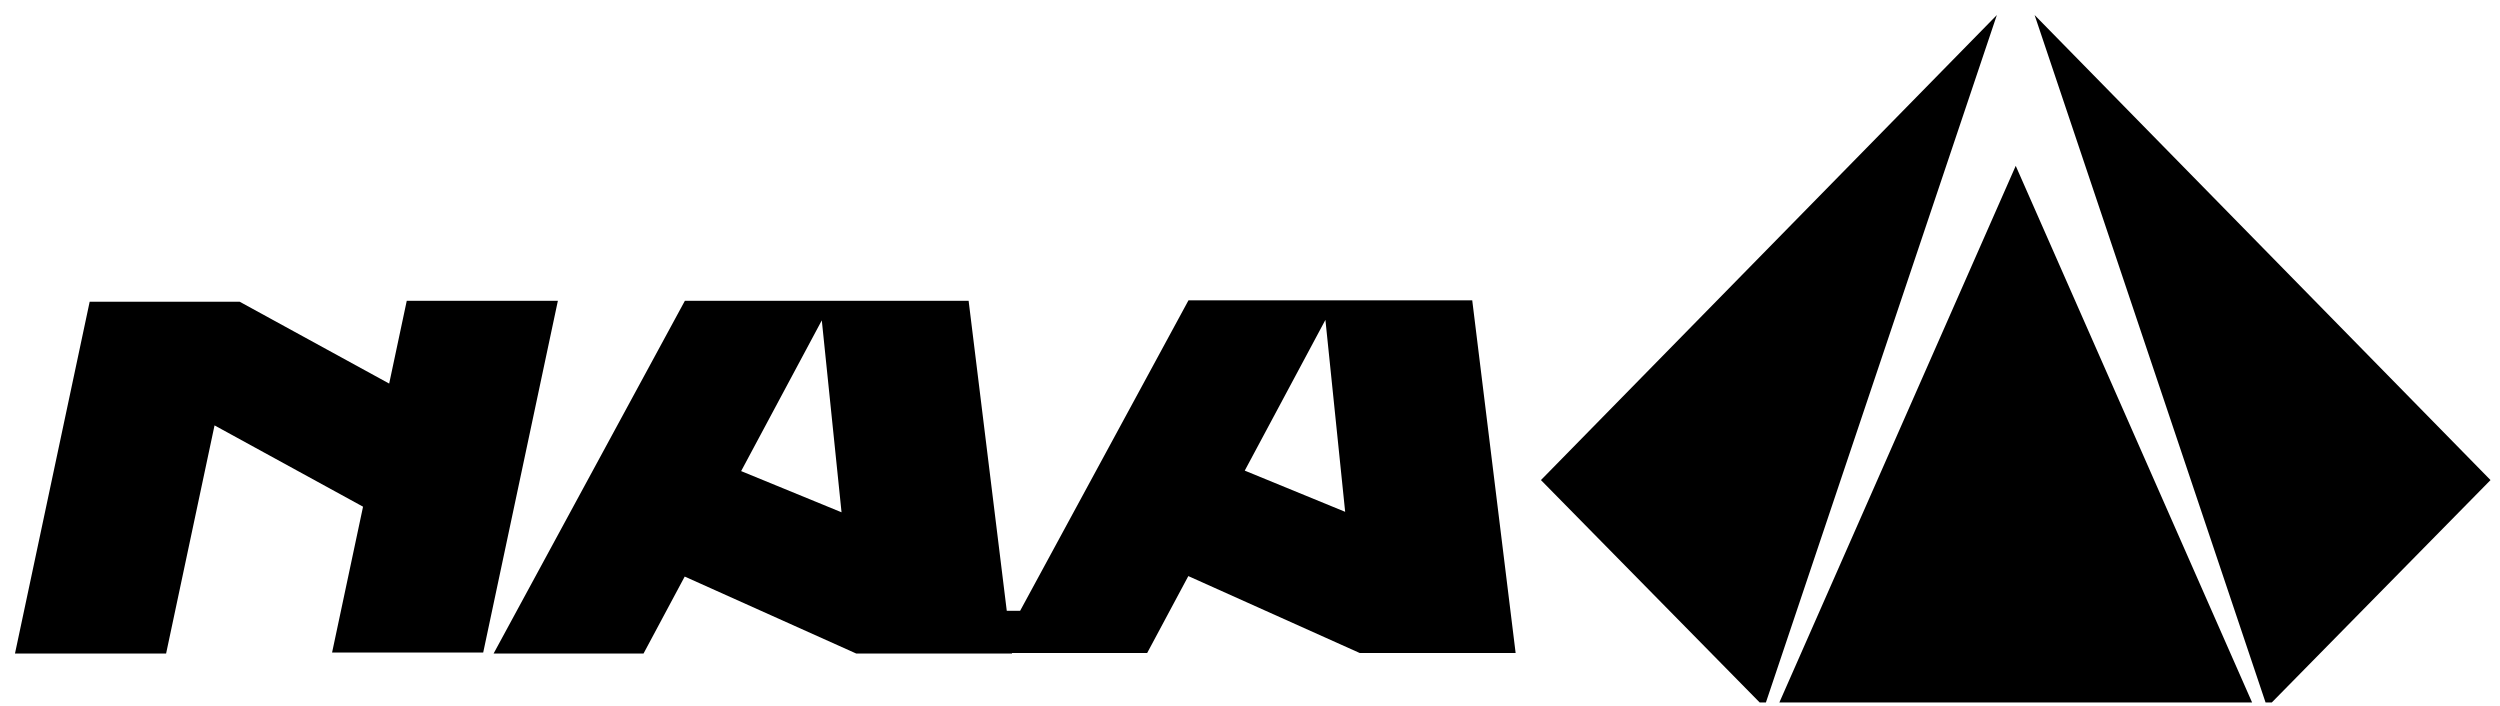
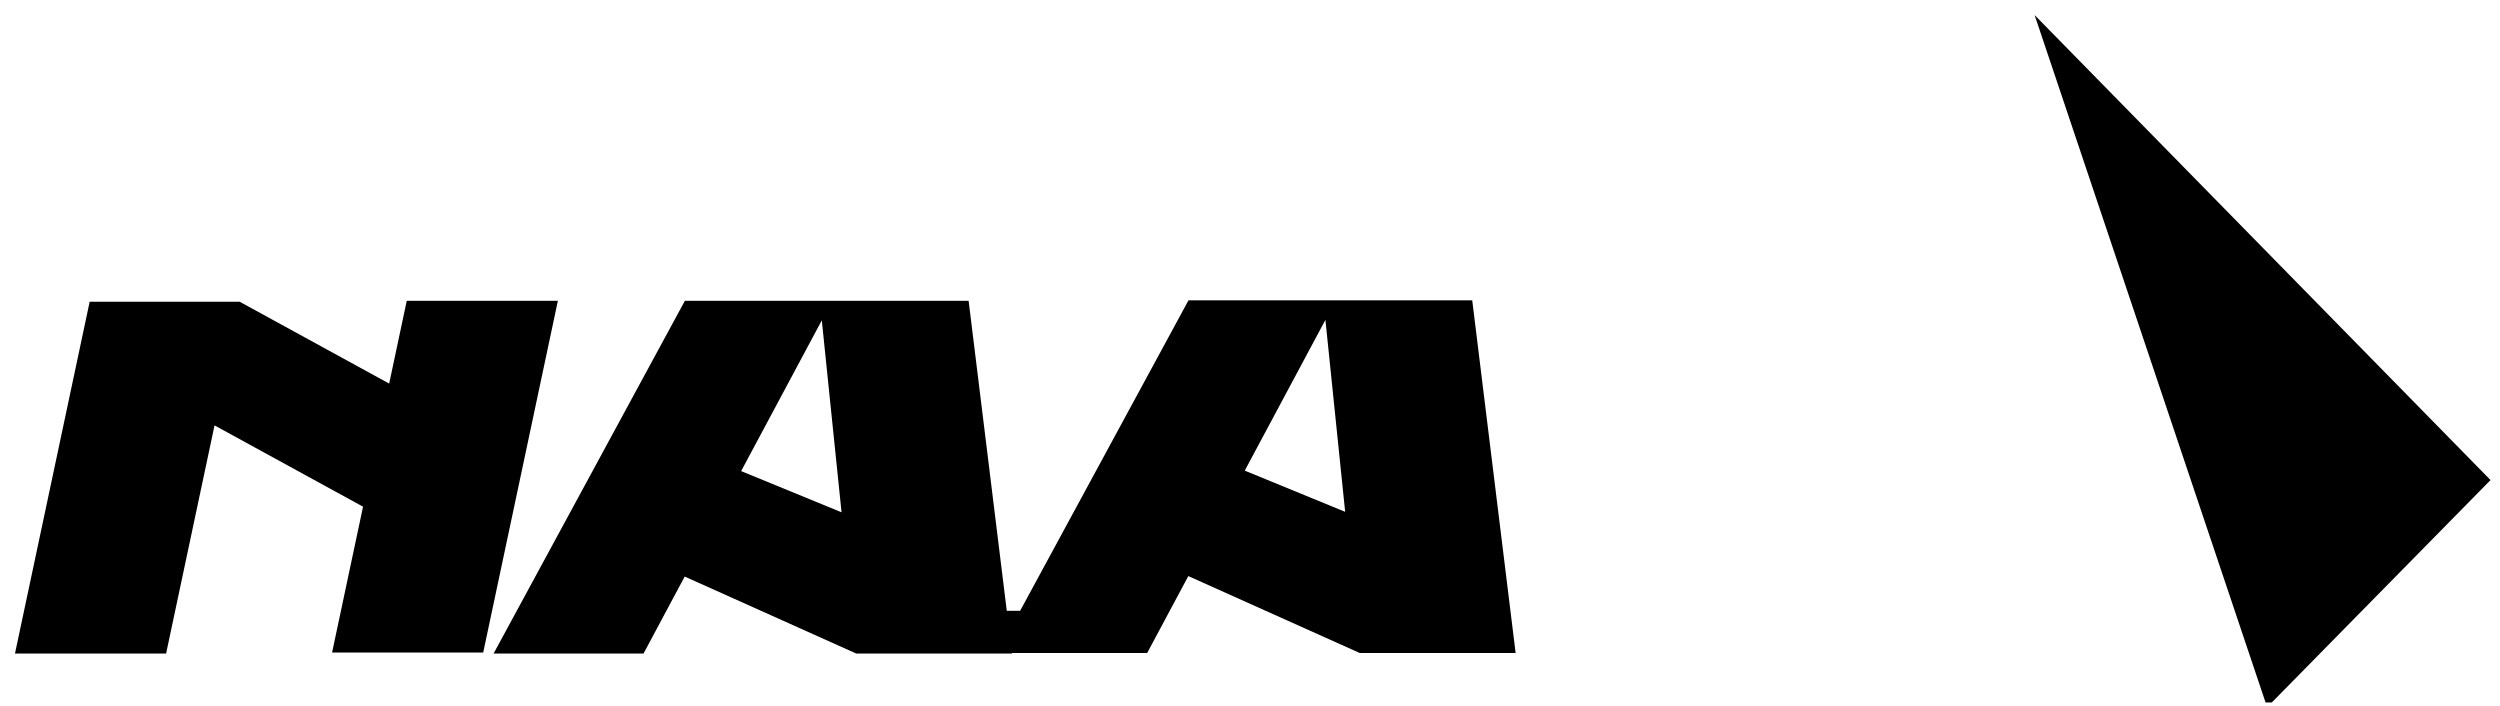
<svg xmlns="http://www.w3.org/2000/svg" width="100%" height="100%" viewBox="0 0 400 113" version="1.1" xml:space="preserve" style="fill-rule:evenodd;clip-rule:evenodd;stroke-linejoin:round;stroke-miterlimit:2;">
  <g id="アートボード1" transform="matrix(1.019,0,0,0.819,-76.286,-65.231)">
    <rect x="74.829" y="79.686" width="392.331" height="137.194" style="fill:none;" />
    <clipPath id="_clip1">
      <rect x="74.829" y="79.686" width="392.331" height="137.194" />
    </clipPath>
    <g clip-path="url(#_clip1)">
      <g transform="matrix(0.981,0,0,1.222,16.855,-47.222)">
-         <path d="M343.6,216.879L381.766,130.335L419.931,216.879L343.6,216.879Z" />
-       </g>
+         </g>
      <g transform="matrix(0.981,0,0,1.222,17.219,-46.556)">
-         <path d="M384.416,105.681L457.388,180.025L421.635,216.334L384.416,105.681Z" />
+         <path d="M384.416,105.681L457.388,180.025L421.635,216.334L384.416,105.681" />
        <g transform="matrix(-1,0,0,1,762.789,0)">
-           <path d="M384.416,105.681L457.388,180.025L421.635,216.334L384.416,105.681Z" />
-         </g>
+           </g>
      </g>
      <g transform="matrix(0.981,0,0,1.222,16.855,-47.222)">
        <path d="M221.105,208.219L221.114,208.296L196.167,208.296L168.725,195.995L162.136,208.296L138.139,208.296L168.753,151.908L214.167,151.908L220.274,201.473L222.409,201.473L249.36,151.831L294.774,151.831L301.721,208.219L276.774,208.219L249.332,195.919L242.743,208.219L221.105,208.219ZM177.757,179.135L193.827,185.721L190.667,155.036L177.757,179.135ZM258.364,179.059L274.435,185.645L271.274,154.959L258.364,179.059ZM93.471,171.828L85.719,208.296L61.531,208.296L73.484,152.061L97.497,152.061L121.423,165.143L124.237,151.908L148.425,151.908L136.472,208.142L112.284,208.142L117.24,184.825L93.471,171.828Z" />
      </g>
    </g>
  </g>
</svg>